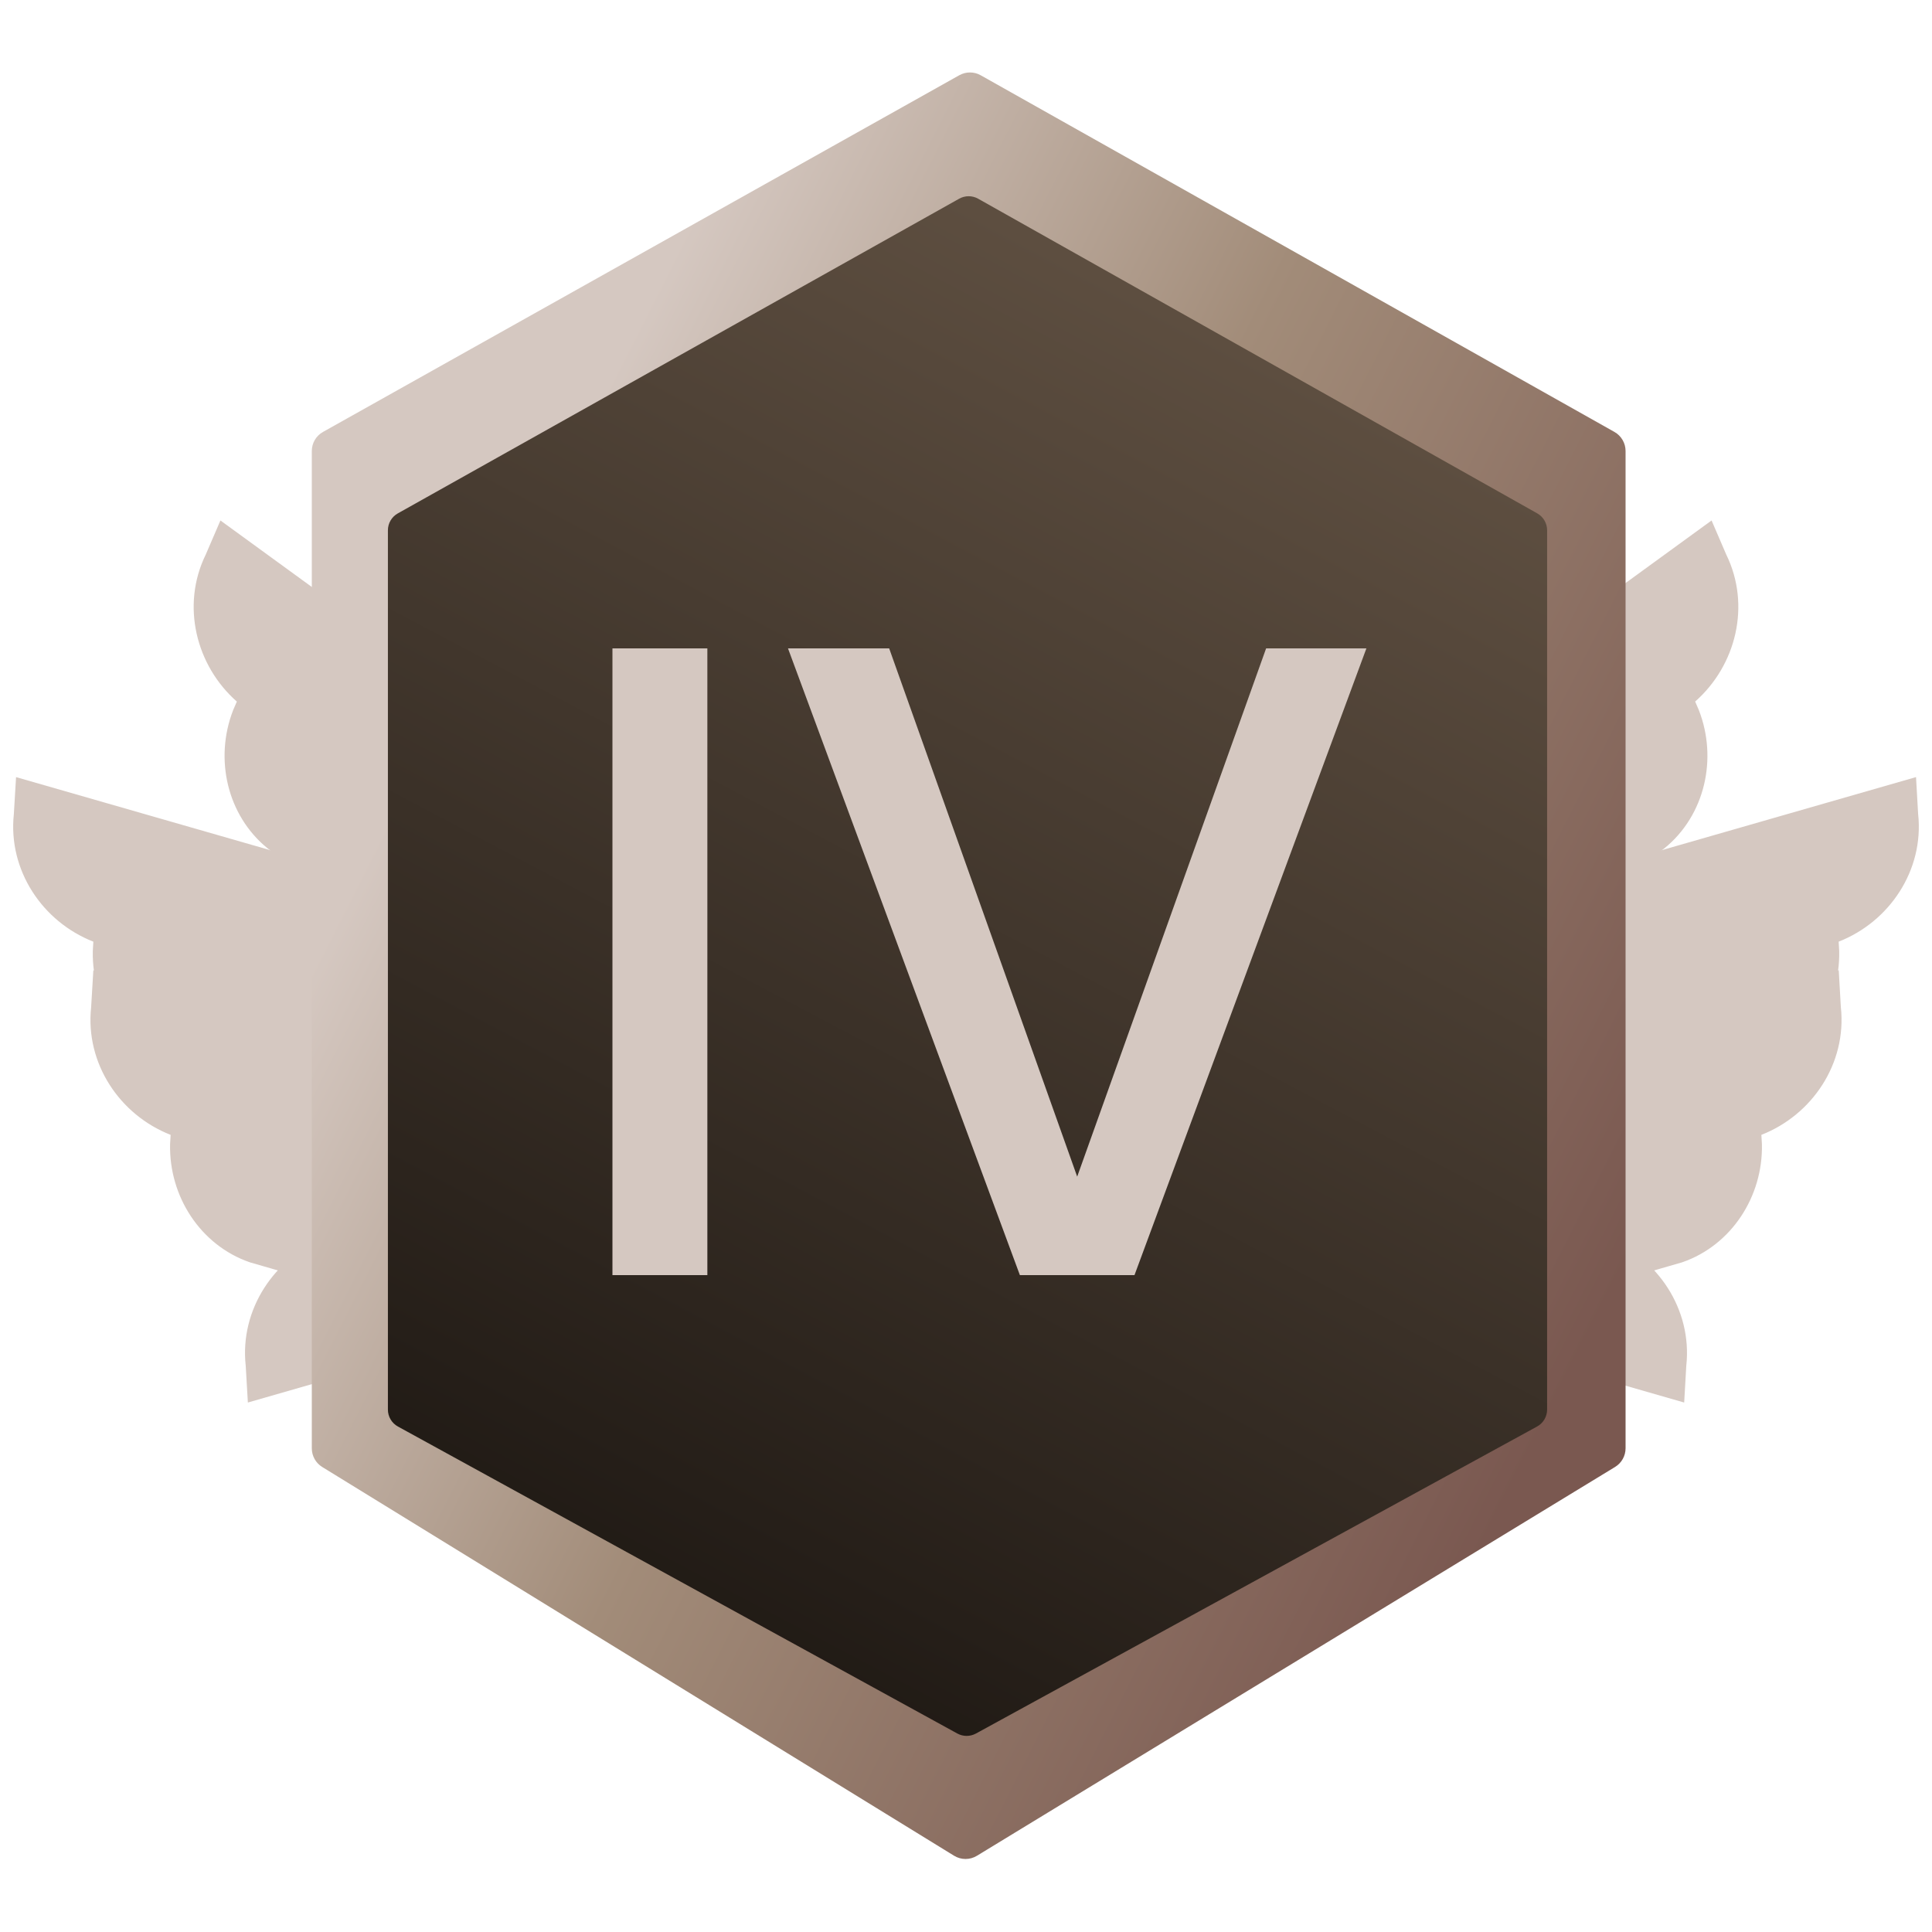
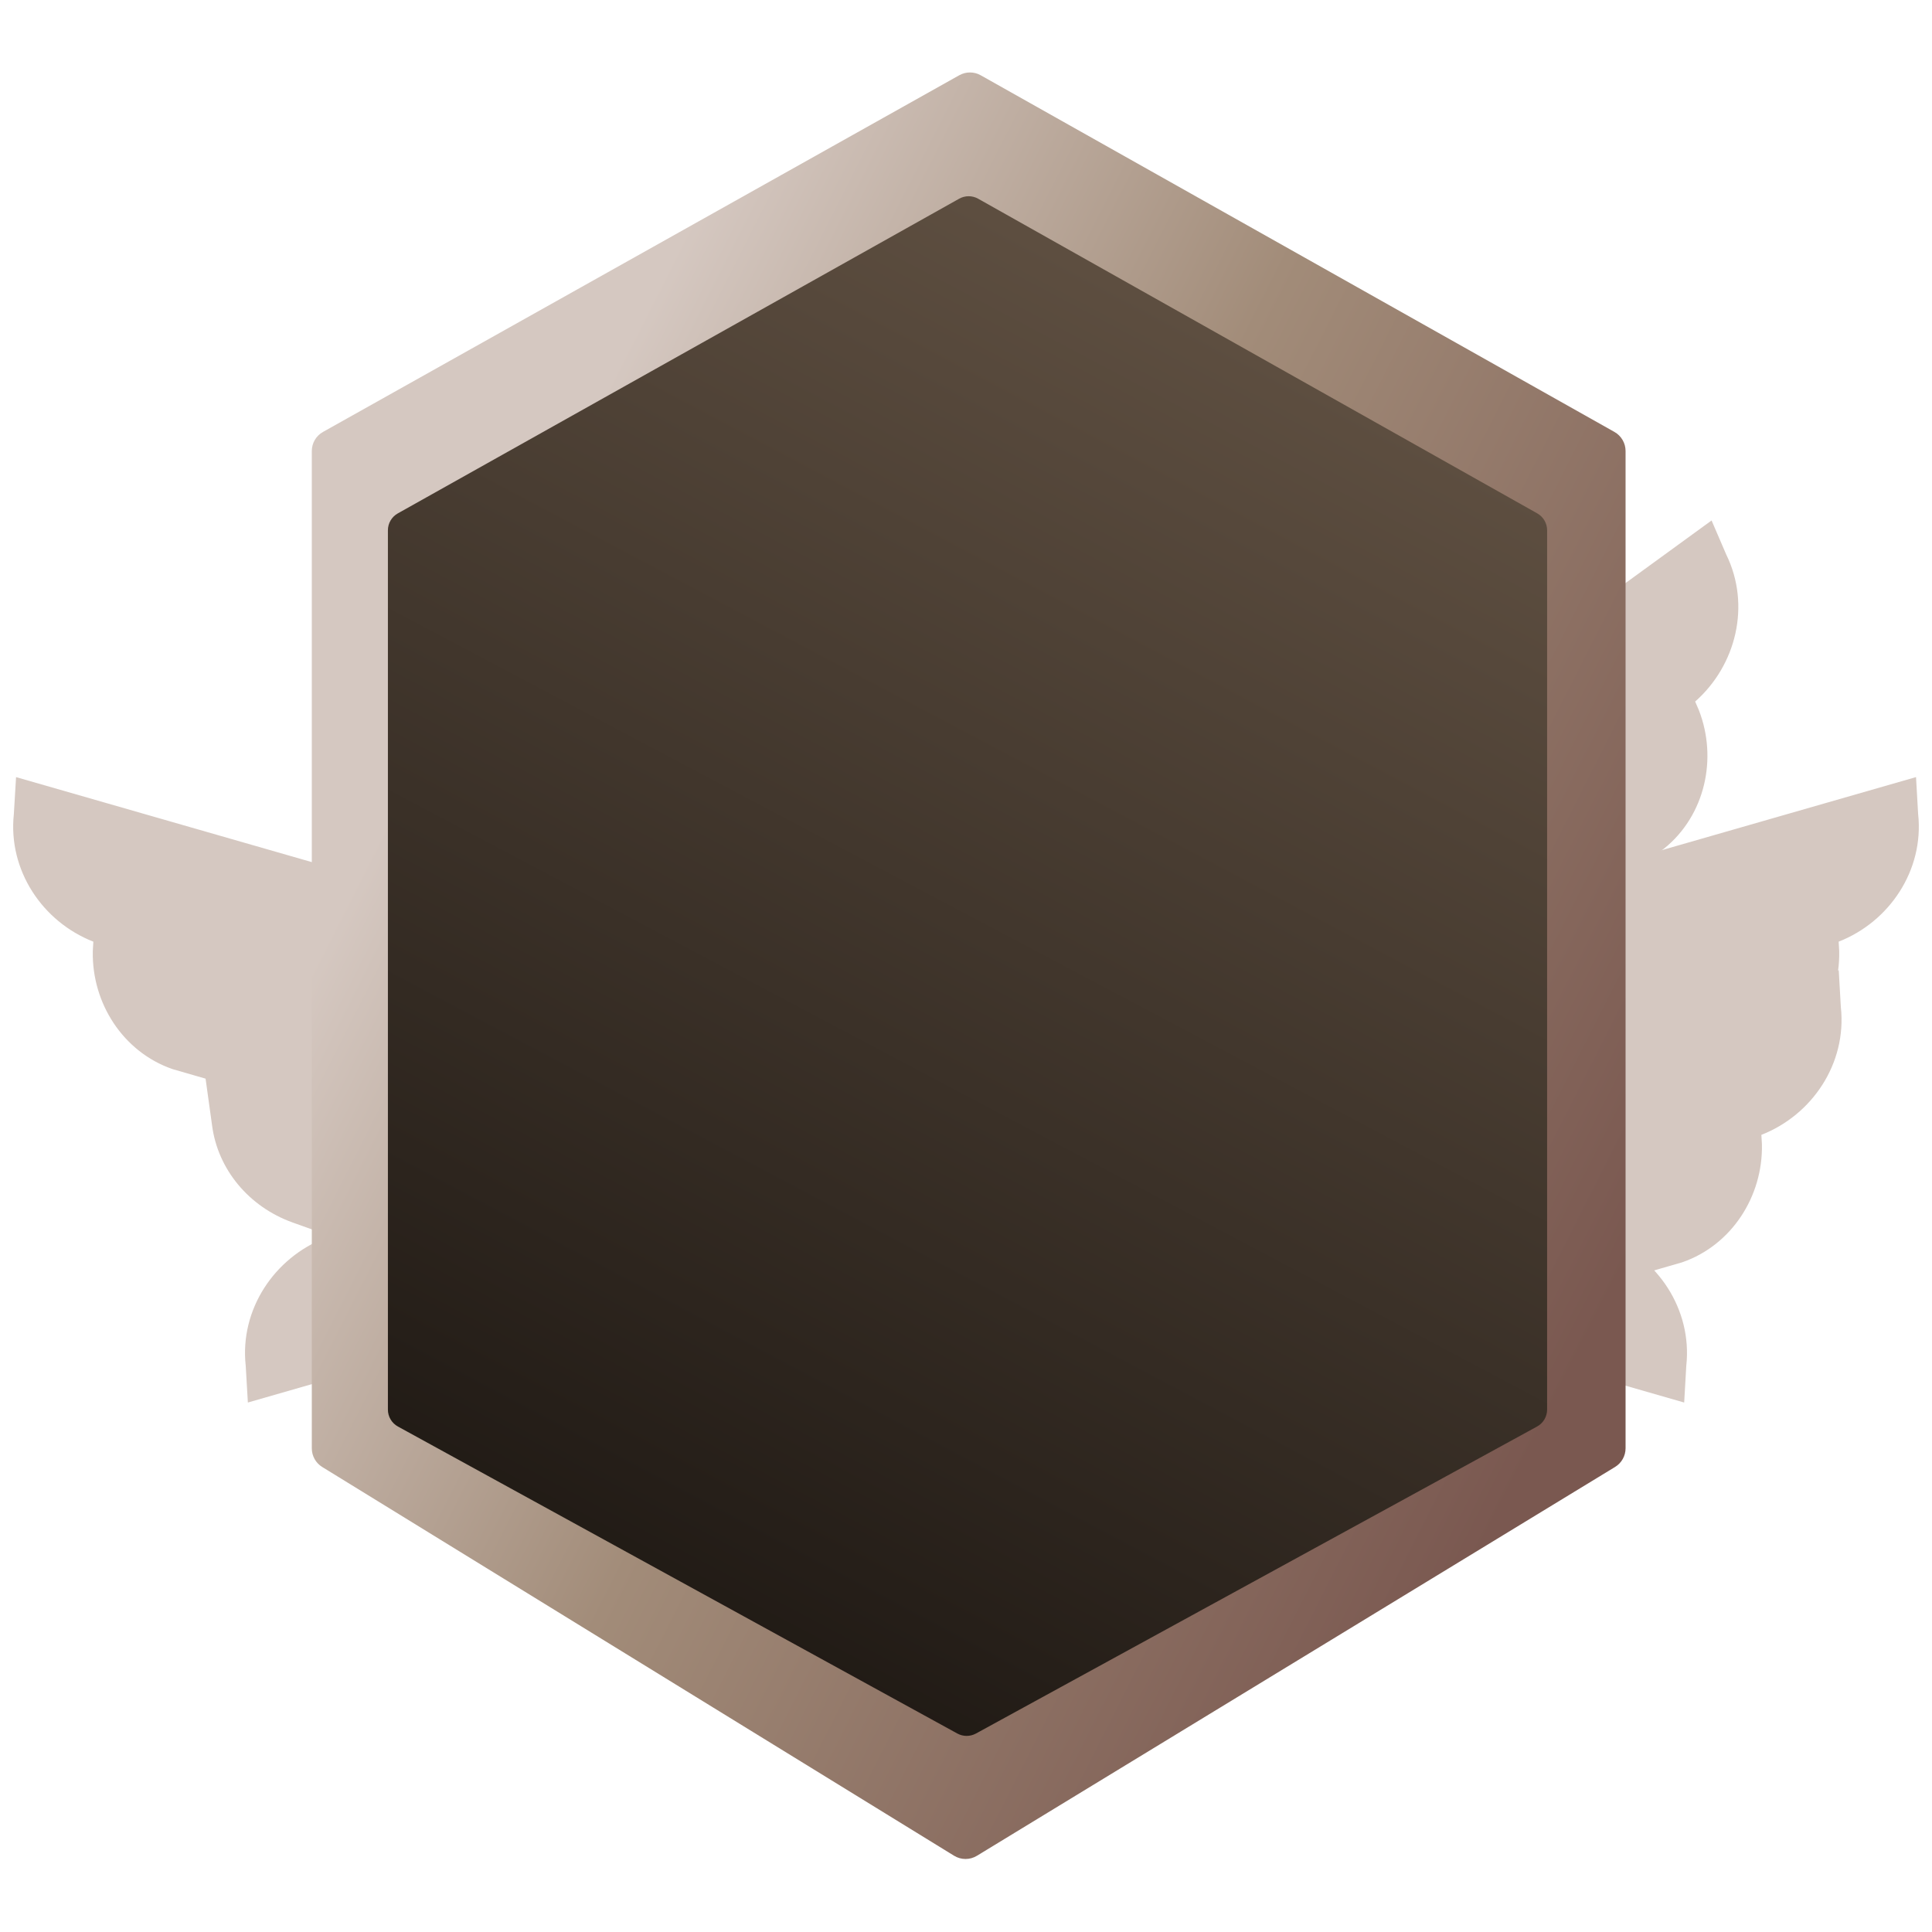
<svg xmlns="http://www.w3.org/2000/svg" width="100" height="100" viewBox="0 0 100 100" fill="none">
  <g id="Property 1=4, Property 2=Bronze">
    <g id="Group 8893">
      <g id="Group">
        <path id="Vector" d="M13.716 70.619L13.755 71.288L34.916 65.205L34.916 65.205L34.922 65.204C38.406 64.224 41.341 62.061 43.476 59.063L43.482 59.054L43.489 59.045C43.835 58.581 44.092 58.105 44.349 57.629C44.413 57.51 44.478 57.391 44.544 57.272L46.405 53.72L38.132 46.755L35.245 47.702L27.476 50.485C27.476 50.485 27.476 50.485 27.475 50.485C25.553 51.179 24.215 52.808 23.969 54.691L23.969 54.691L23.968 54.699L23.631 57.124L23.542 57.767L22.918 57.947L21.247 58.429C19.132 59.162 17.758 61.28 17.803 63.557L17.83 64.018L17.872 64.743L17.196 65.007C14.958 65.885 13.45 68.144 13.711 70.57L13.714 70.595L13.716 70.619Z" fill="#D5C8C1" stroke="#D5C8C1" stroke-width="2" />
      </g>
      <path id="Vector_2" d="M86.284 70.619L86.246 71.288L65.084 65.205L65.084 65.205L65.078 65.204C61.594 64.224 58.659 62.061 56.524 59.063L56.518 59.054L56.511 59.045C56.165 58.581 55.908 58.105 55.651 57.629C55.587 57.51 55.522 57.391 55.456 57.272L53.595 53.72L61.868 46.755L64.755 47.702L72.524 50.485C72.524 50.485 72.524 50.485 72.525 50.485C74.447 51.179 75.785 52.808 76.031 54.691L76.031 54.691L76.032 54.699L76.369 57.124L76.458 57.767L77.082 57.947L78.753 58.429C80.868 59.162 82.242 61.28 82.197 63.557L82.17 64.018L82.128 64.743L82.804 65.007C85.042 65.885 86.55 68.144 86.289 70.57L86.286 70.595L86.284 70.619Z" fill="#D5C8C1" stroke="#D5C8C1" stroke-width="2" />
    </g>
    <g id="Group 8881">
      <g id="Group_2">
        <path id="Vector_3" d="M1.715 42.198L1.755 41.529L22.916 47.611L22.916 47.611L22.922 47.613C26.406 48.593 29.341 50.756 31.476 53.754L31.482 53.763L31.488 53.771C31.835 54.236 32.092 54.712 32.349 55.188C32.413 55.307 32.478 55.426 32.544 55.545L34.405 59.097L26.132 66.062L23.245 65.115L15.476 62.332C15.476 62.332 15.476 62.332 15.475 62.332C13.553 61.638 12.215 60.009 11.969 58.126L11.969 58.126L11.968 58.118L11.631 55.693L11.542 55.05L10.918 54.87L9.247 54.388C7.132 53.655 5.758 51.537 5.803 49.259L5.83 48.799L5.872 48.074L5.196 47.809C2.958 46.932 1.45 44.673 1.711 42.246L1.714 42.222L1.715 42.198Z" fill="#D5C8C1" stroke="#D5C8C1" stroke-width="2" />
      </g>
      <path id="Vector_4" d="M98.284 42.198L98.246 41.529L77.084 47.611L77.084 47.611L77.078 47.613C73.594 48.593 70.659 50.756 68.524 53.754L68.518 53.763L68.511 53.771C68.165 54.236 67.908 54.712 67.651 55.188C67.587 55.307 67.522 55.426 67.456 55.545L65.595 59.097L73.868 66.062L76.755 65.115L84.524 62.332C84.524 62.332 84.524 62.332 84.525 62.332C86.447 61.638 87.785 60.009 88.031 58.126L88.031 58.126L88.032 58.118L88.369 55.693L88.458 55.05L89.082 54.87L90.753 54.388C92.868 53.655 94.242 51.537 94.197 49.259L94.17 48.799L94.128 48.074L94.804 47.809C97.042 46.932 98.55 44.673 98.289 42.246L98.286 42.222L98.284 42.198Z" fill="#D5C8C1" stroke="#D5C8C1" stroke-width="2" />
    </g>
    <g id="Group 8891">
      <g id="Group_3">
-         <path id="Vector_5" d="M11.568 29.099L11.833 28.484L29.639 41.438L29.639 41.438L29.643 41.441C32.582 43.553 34.6 46.59 35.581 50.137L35.584 50.147L35.587 50.158C35.754 50.713 35.832 51.247 35.911 51.783C35.931 51.917 35.951 52.051 35.972 52.185L36.506 56.16L26.35 59.875L23.961 57.997L17.613 52.725C17.612 52.725 17.612 52.725 17.612 52.725C16.043 51.416 15.343 49.427 15.756 47.574L15.756 47.574L15.758 47.566L16.27 45.172L16.406 44.537L15.882 44.154L14.476 43.13C12.739 41.718 12.173 39.258 12.994 37.133L13.177 36.709L13.464 36.043L12.92 35.563C11.116 33.973 10.472 31.334 11.548 29.143L11.558 29.122L11.568 29.099Z" fill="#D5C8C1" stroke="#D5C8C1" stroke-width="2" />
-       </g>
+         </g>
      <path id="Vector_6" d="M88.432 29.099L88.167 28.484L70.361 41.437L70.361 41.437L70.356 41.44C67.418 43.553 65.4 46.589 64.419 50.136L64.416 50.147L64.413 50.157C64.246 50.712 64.168 51.247 64.089 51.783C64.069 51.917 64.049 52.051 64.028 52.185L63.494 56.159L73.65 59.874L76.039 57.997L82.387 52.725C82.388 52.725 82.388 52.725 82.388 52.724C83.957 51.415 84.657 49.426 84.244 47.573L84.244 47.573L84.243 47.565L83.73 45.171L83.594 44.536L84.118 44.154L85.524 43.129C87.261 41.717 87.827 39.257 87.006 37.132L86.823 36.709L86.536 36.042L87.08 35.562C88.884 33.972 89.528 31.334 88.452 29.143L88.442 29.121L88.432 29.099Z" fill="#D5C8C1" stroke="#D5C8C1" stroke-width="2" />
    </g>
    <g id="Group 8888">
      <g id="Group_4">
-         <path id="Vector_7" d="M5.715 52.198L5.755 51.529L26.916 57.611L26.916 57.611L26.922 57.613C30.406 58.593 33.341 60.756 35.476 63.754L35.482 63.763L35.489 63.771C35.835 64.236 36.092 64.712 36.349 65.188C36.413 65.307 36.478 65.426 36.544 65.545L38.405 69.097L30.132 76.062L27.245 75.115L19.476 72.332C19.476 72.332 19.476 72.332 19.475 72.332C17.553 71.638 16.215 70.009 15.969 68.126L15.969 68.126L15.968 68.118L15.631 65.693L15.542 65.05L14.918 64.87L13.247 64.388C11.132 63.655 9.758 61.537 9.803 59.259L9.83 58.799L9.872 58.074L9.196 57.809C6.958 56.932 5.45 54.673 5.711 52.246L5.714 52.222L5.715 52.198Z" fill="#D5C8C1" stroke="#D5C8C1" stroke-width="2" />
-       </g>
+         </g>
      <path id="Vector_8" d="M94.284 52.198L94.246 51.529L73.084 57.611L73.084 57.611L73.078 57.613C69.594 58.593 66.659 60.756 64.524 63.754L64.518 63.763L64.511 63.771C64.165 64.236 63.908 64.712 63.651 65.188C63.587 65.307 63.522 65.426 63.456 65.545L61.595 69.097L69.868 76.062L72.755 75.115L80.524 72.332C80.524 72.332 80.524 72.332 80.525 72.332C82.447 71.638 83.785 70.009 84.031 68.126L84.031 68.126L84.032 68.118L84.369 65.693L84.458 65.05L85.082 64.87L86.753 64.388C88.868 63.655 90.242 61.537 90.197 59.259L90.17 58.799L90.128 58.074L90.804 57.809C93.042 56.932 94.55 54.673 94.289 52.246L94.286 52.222L94.284 52.198Z" fill="#D5C8C1" stroke="#D5C8C1" stroke-width="2" />
    </g>
    <g id="Group 8889">
      <g id="Group_5">
        <path id="Vector_9" d="M8.715 48.198L8.755 47.529L29.916 53.611L29.916 53.611L29.922 53.613C33.406 54.593 36.341 56.756 38.476 59.754L38.482 59.763L38.489 59.771C38.835 60.236 39.092 60.712 39.349 61.188C39.413 61.307 39.478 61.426 39.544 61.545L41.405 65.097L33.132 72.062L30.245 71.115L22.476 68.332C22.476 68.332 22.476 68.332 22.475 68.332C20.553 67.638 19.215 66.009 18.969 64.126L18.969 64.126L18.968 64.118L18.631 61.693L18.542 61.05L17.918 60.87L16.247 60.388C14.132 59.655 12.758 57.537 12.803 55.259L12.83 54.799L12.872 54.074L12.196 53.809C9.958 52.932 8.45 50.673 8.711 48.246L8.714 48.222L8.715 48.198Z" fill="#D5C8C1" stroke="#D5C8C1" stroke-width="2" />
      </g>
      <path id="Vector_10" d="M91.284 48.198L91.246 47.529L70.084 53.611L70.084 53.611L70.078 53.613C66.594 54.593 63.659 56.756 61.524 59.754L61.518 59.763L61.511 59.771C61.165 60.236 60.908 60.712 60.651 61.188C60.587 61.307 60.522 61.426 60.456 61.545L58.595 65.097L66.868 72.062L69.755 71.115L77.524 68.332C77.524 68.332 77.524 68.332 77.525 68.332C79.447 67.638 80.785 66.009 81.031 64.126L81.031 64.126L81.032 64.118L81.369 61.693L81.458 61.05L82.082 60.87L83.753 60.388C85.868 59.655 87.242 57.537 87.197 55.259L87.17 54.799L87.128 54.074L87.804 53.809C90.042 52.932 91.55 50.673 91.289 48.246L91.286 48.222L91.284 48.198Z" fill="#D5C8C1" stroke="#D5C8C1" stroke-width="2" />
    </g>
    <path id="Rectangle 4717" d="M16.139 23.345C16.139 22.935 16.36 22.557 16.718 22.357L49.651 3.895C49.996 3.702 50.417 3.702 50.761 3.896L83.561 22.356C83.918 22.557 84.139 22.934 84.139 23.344V74.963C84.139 75.358 83.933 75.725 83.595 75.93L50.565 96.055C50.202 96.277 49.745 96.276 49.382 96.052L16.678 75.931C16.343 75.725 16.139 75.359 16.139 74.966V23.345Z" fill="url(#paint0_linear_4868_58775)" />
    <path id="Rectangle 4719" d="M20.078 27.446C20.078 27.084 20.274 26.751 20.589 26.574L49.648 10.284C49.953 10.114 50.324 10.114 50.628 10.285L79.569 26.573C79.883 26.751 80.078 27.084 80.078 27.445V72.96C80.078 73.325 79.879 73.662 79.558 73.837L50.513 89.728C50.214 89.891 49.851 89.891 49.552 89.727L20.597 73.837C20.277 73.662 20.078 73.326 20.078 72.961V27.446Z" fill="url(#paint1_linear_4868_58775)" />
    <g id="Number">
-       <path id="IV" d="M31.7 66V33.559H36.613V66H31.7ZM52.789 66L40.786 33.559H46.023L55.755 60.902L65.534 33.559H70.725L58.721 66H52.789Z" fill="#D5C8C1" />
-     </g>
+       </g>
  </g>
  <defs>
    <linearGradient id="paint0_linear_4868_58775" x1="21.016" y1="40.48" x2="81.421" y2="71.098" gradientUnits="userSpaceOnUse">
      <stop stop-color="#D5C8C1" />
      <stop offset="0.42" stop-color="#A28C79" />
      <stop offset="1" stop-color="#7A5850" />
    </linearGradient>
    <linearGradient id="paint1_linear_4868_58775" x1="68.708" y1="20.404" x2="34.373" y2="85.241" gradientUnits="userSpaceOnUse">
      <stop stop-color="#5D4E40" />
      <stop offset="1" stop-color="#1F1914" />
    </linearGradient>
  </defs>
</svg>